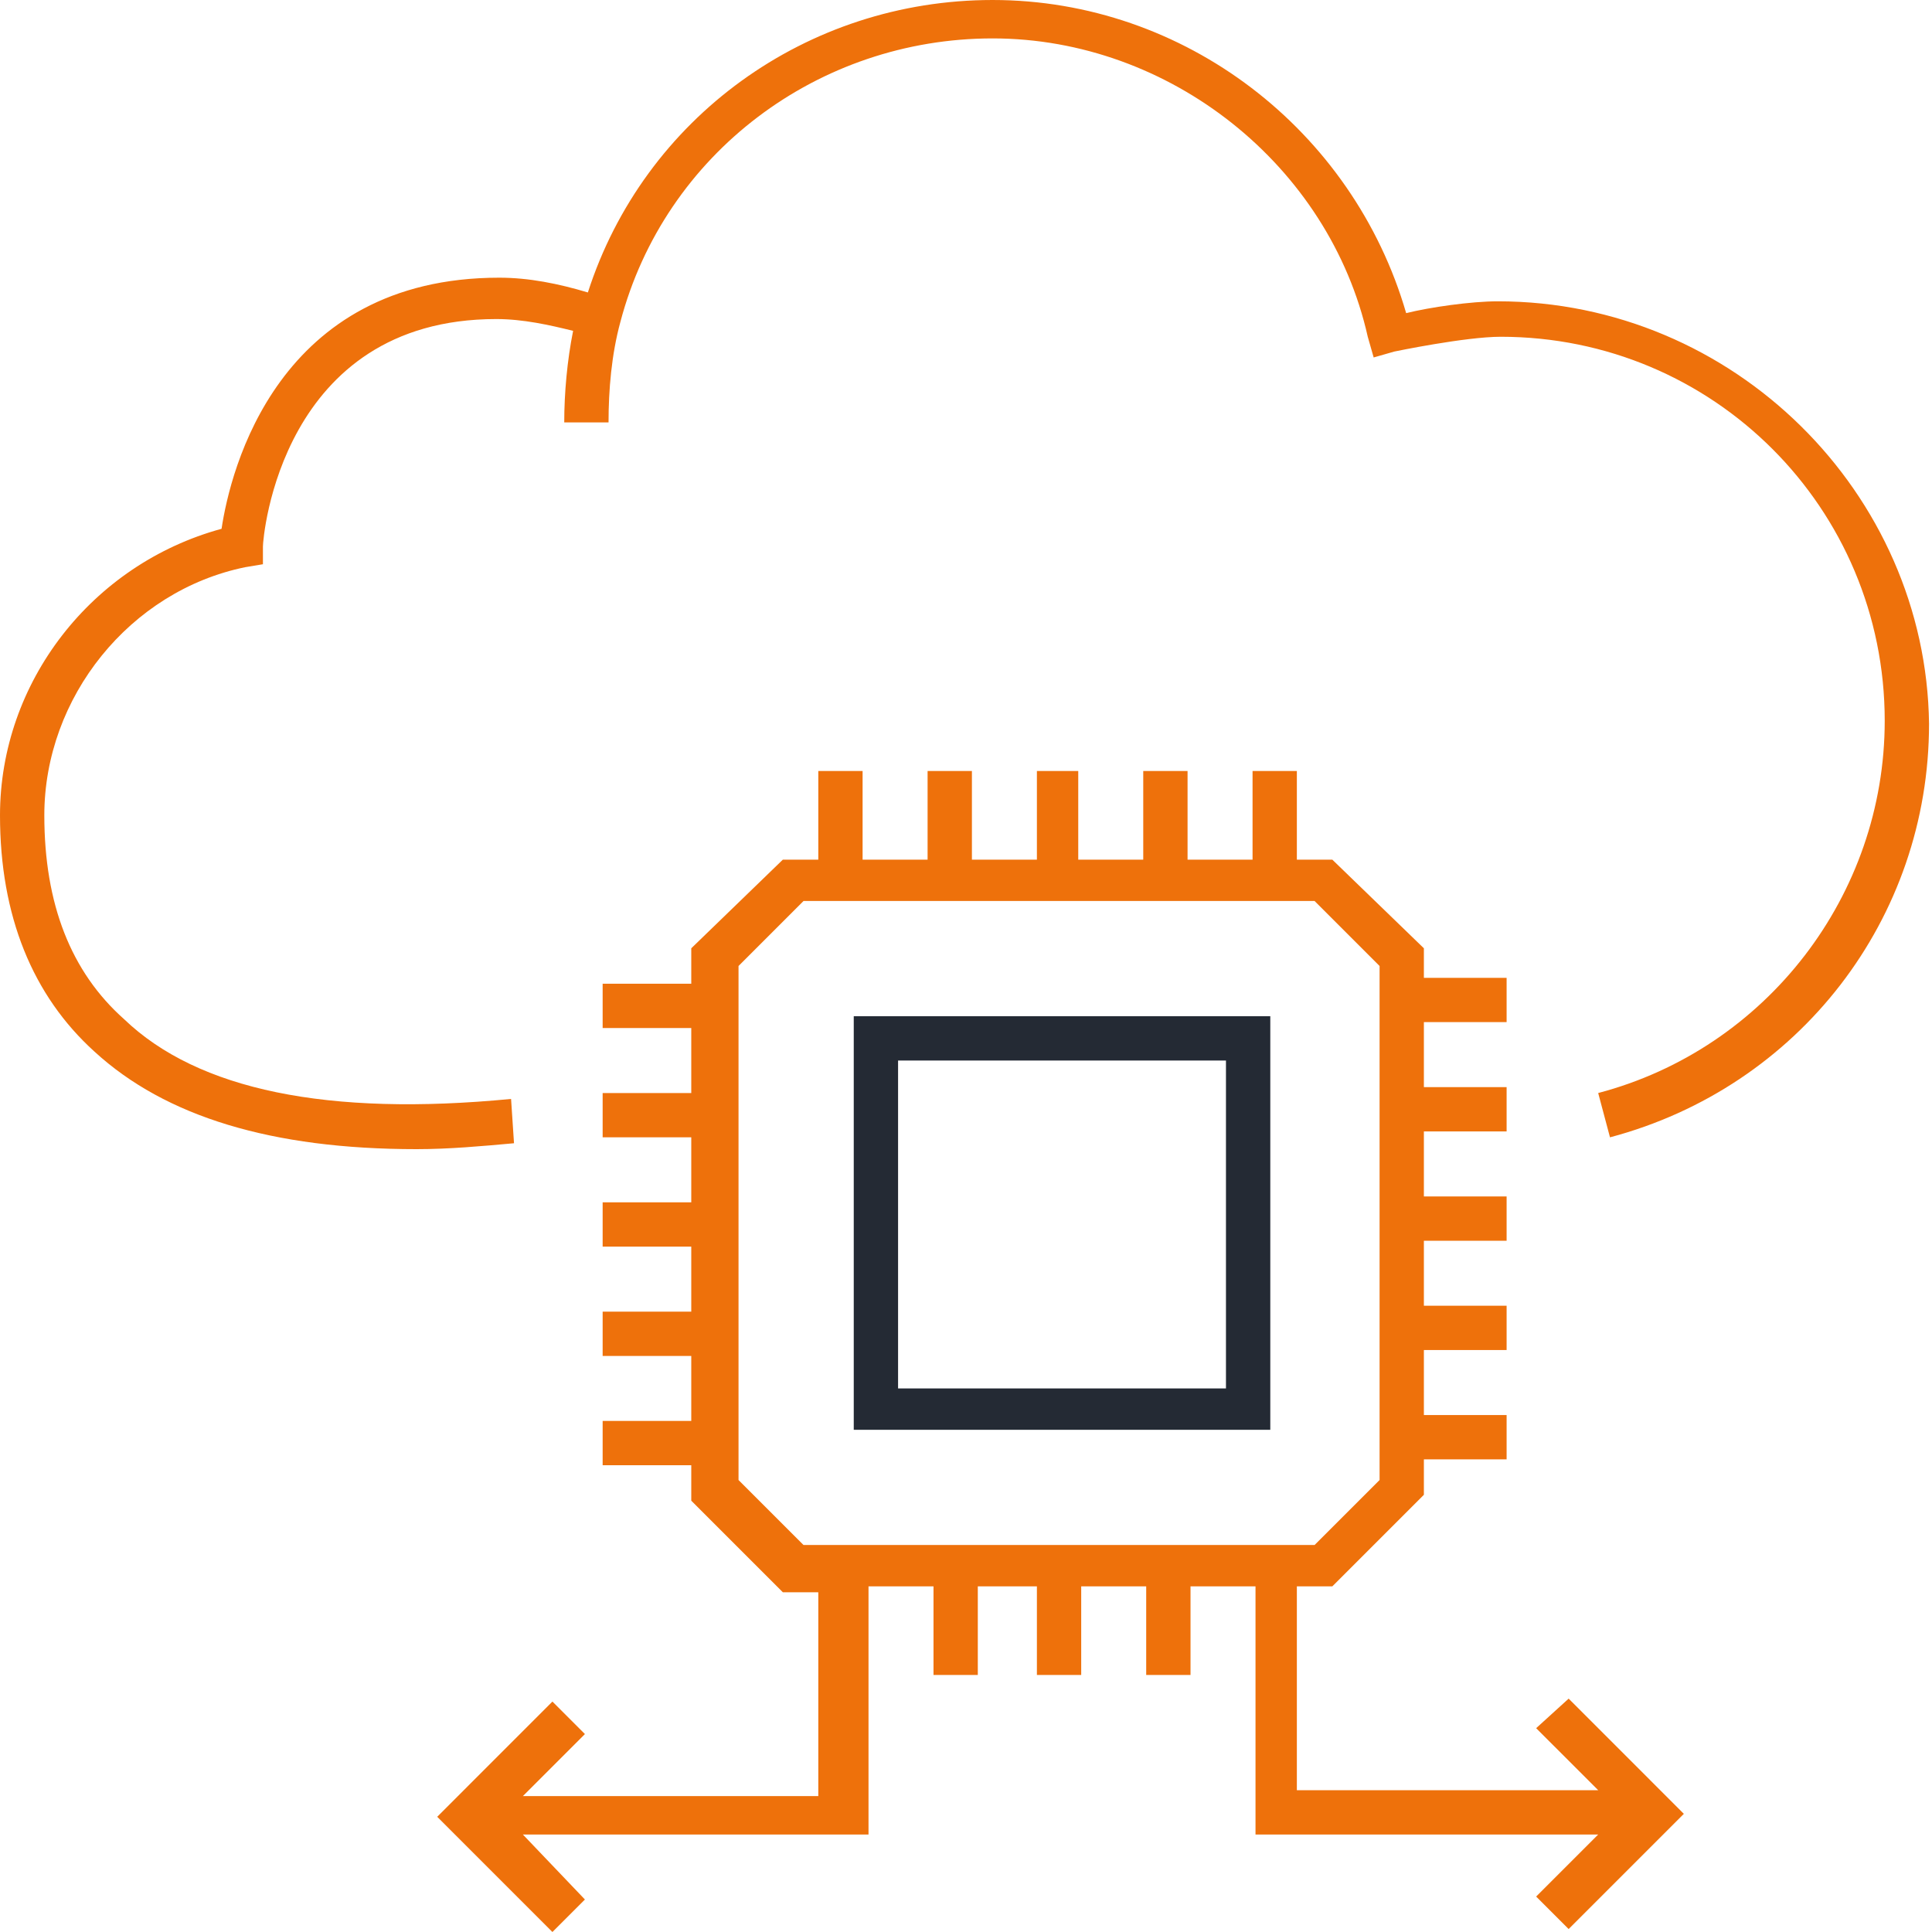
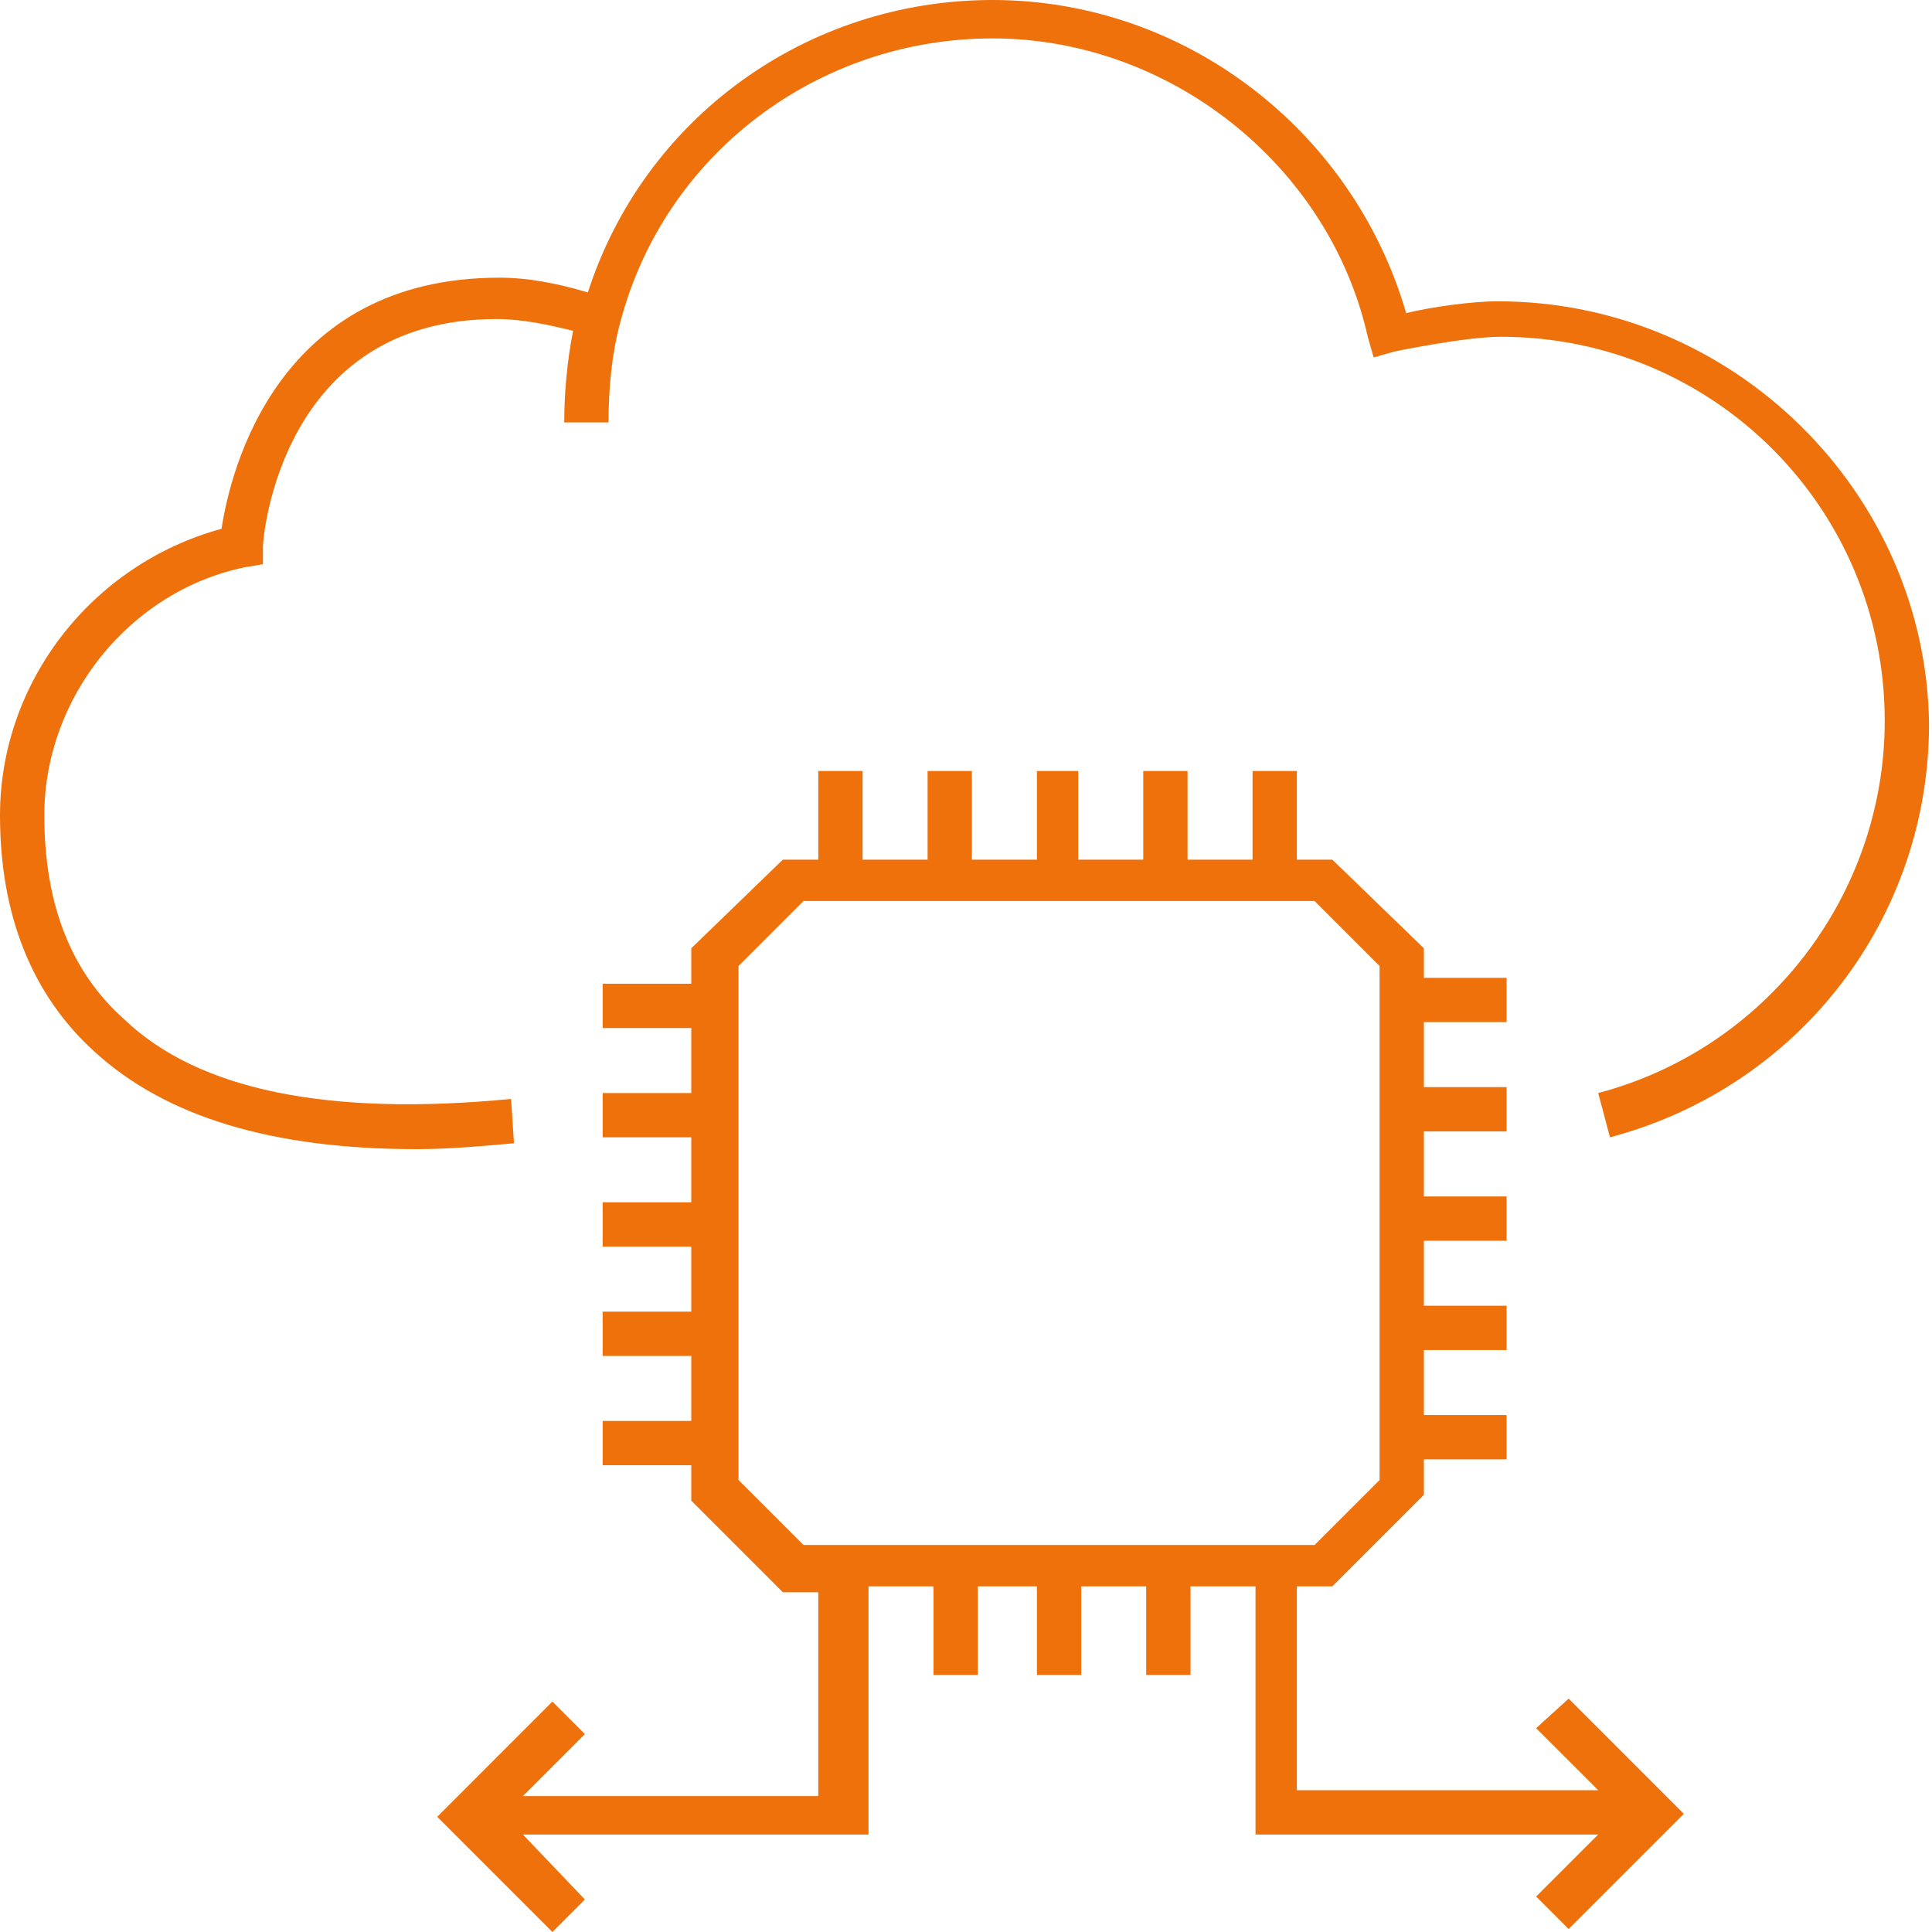
<svg xmlns="http://www.w3.org/2000/svg" width="100" height="100" viewBox="0 0 100 100" fill="none">
  <path d="M77.523 15.596C76.147 15.596 74.006 15.902 72.783 16.208C70.031 6.728 61.315 0 51.376 0C41.743 0 33.333 6.116 30.428 15.138C28.899 14.679 27.37 14.373 25.841 14.373C14.373 14.373 11.927 24.312 11.468 27.37C4.74 29.205 0 35.321 0 42.202C0 47.401 1.682 51.529 4.893 54.434C8.563 57.798 14.067 59.48 21.56 59.48C23.242 59.48 24.924 59.327 26.605 59.174L26.453 56.881C16.973 57.798 10.245 56.422 6.422 52.752C3.67 50.306 2.294 46.789 2.294 42.202C2.294 36.086 6.728 30.581 12.691 29.358L13.609 29.205V28.288C13.609 27.829 14.526 16.514 25.688 16.514C27.064 16.514 28.44 16.82 29.664 17.125C29.358 18.654 29.205 20.336 29.205 21.865H31.498C31.498 20.183 31.651 18.349 32.11 16.667C34.404 7.951 42.355 1.988 51.376 1.988C60.55 1.988 68.807 8.563 70.795 17.431L71.101 18.502L72.171 18.196C72.171 18.196 75.841 17.431 77.676 17.431C88.685 17.431 97.553 26.3 97.553 37.309C97.553 46.33 91.437 54.281 82.722 56.575L83.333 58.868C93.119 56.269 99.847 47.553 99.847 37.462C99.694 25.535 89.755 15.596 77.523 15.596Z" fill="#EE710B" />
-   <path d="M44.19 74.006H65.75V52.599H44.19V74.006ZM46.484 54.893H63.456V71.865H46.484V54.893Z" fill="#242A34" />
  <path d="M79.511 89.45L82.722 92.66H67.125V82.11H68.96L73.7 77.37V75.535H77.982V73.242H73.7V69.878H77.982V67.584H73.7V64.22H77.982V61.927H73.7V58.563H77.982V56.269H73.7V52.905H77.982V50.612H73.7V49.083L68.96 44.495H67.125V39.908H64.832V44.495H61.468V39.908H59.174V44.495H55.81V39.908H53.67V44.495H50.306V39.908H48.012V44.495H44.648V39.908H42.355V44.495H40.52L35.78 49.083V50.917H31.193V53.211H35.78V56.575H31.193V58.868H35.78V62.232H31.193V64.526H35.78V67.89H31.193V70.183H35.78V73.547H31.193V75.841H35.78V77.676L40.52 82.416H42.355V92.966H27.064L30.275 89.755L28.593 88.073L22.63 94.037L28.593 100L30.275 98.318L27.064 94.954H44.954V82.11H48.318V86.697H50.611V82.11H53.67V86.697H55.963V82.11H59.327V86.697H61.621V82.11H64.985V94.954H82.722L79.511 98.165L81.193 99.847L87.156 93.884L81.193 87.921L79.511 89.45ZM38.226 76.606V50L41.59 46.636H68.043L71.407 50V76.606L68.043 79.969H41.59L38.226 76.606Z" fill="#EE710B" />
</svg>